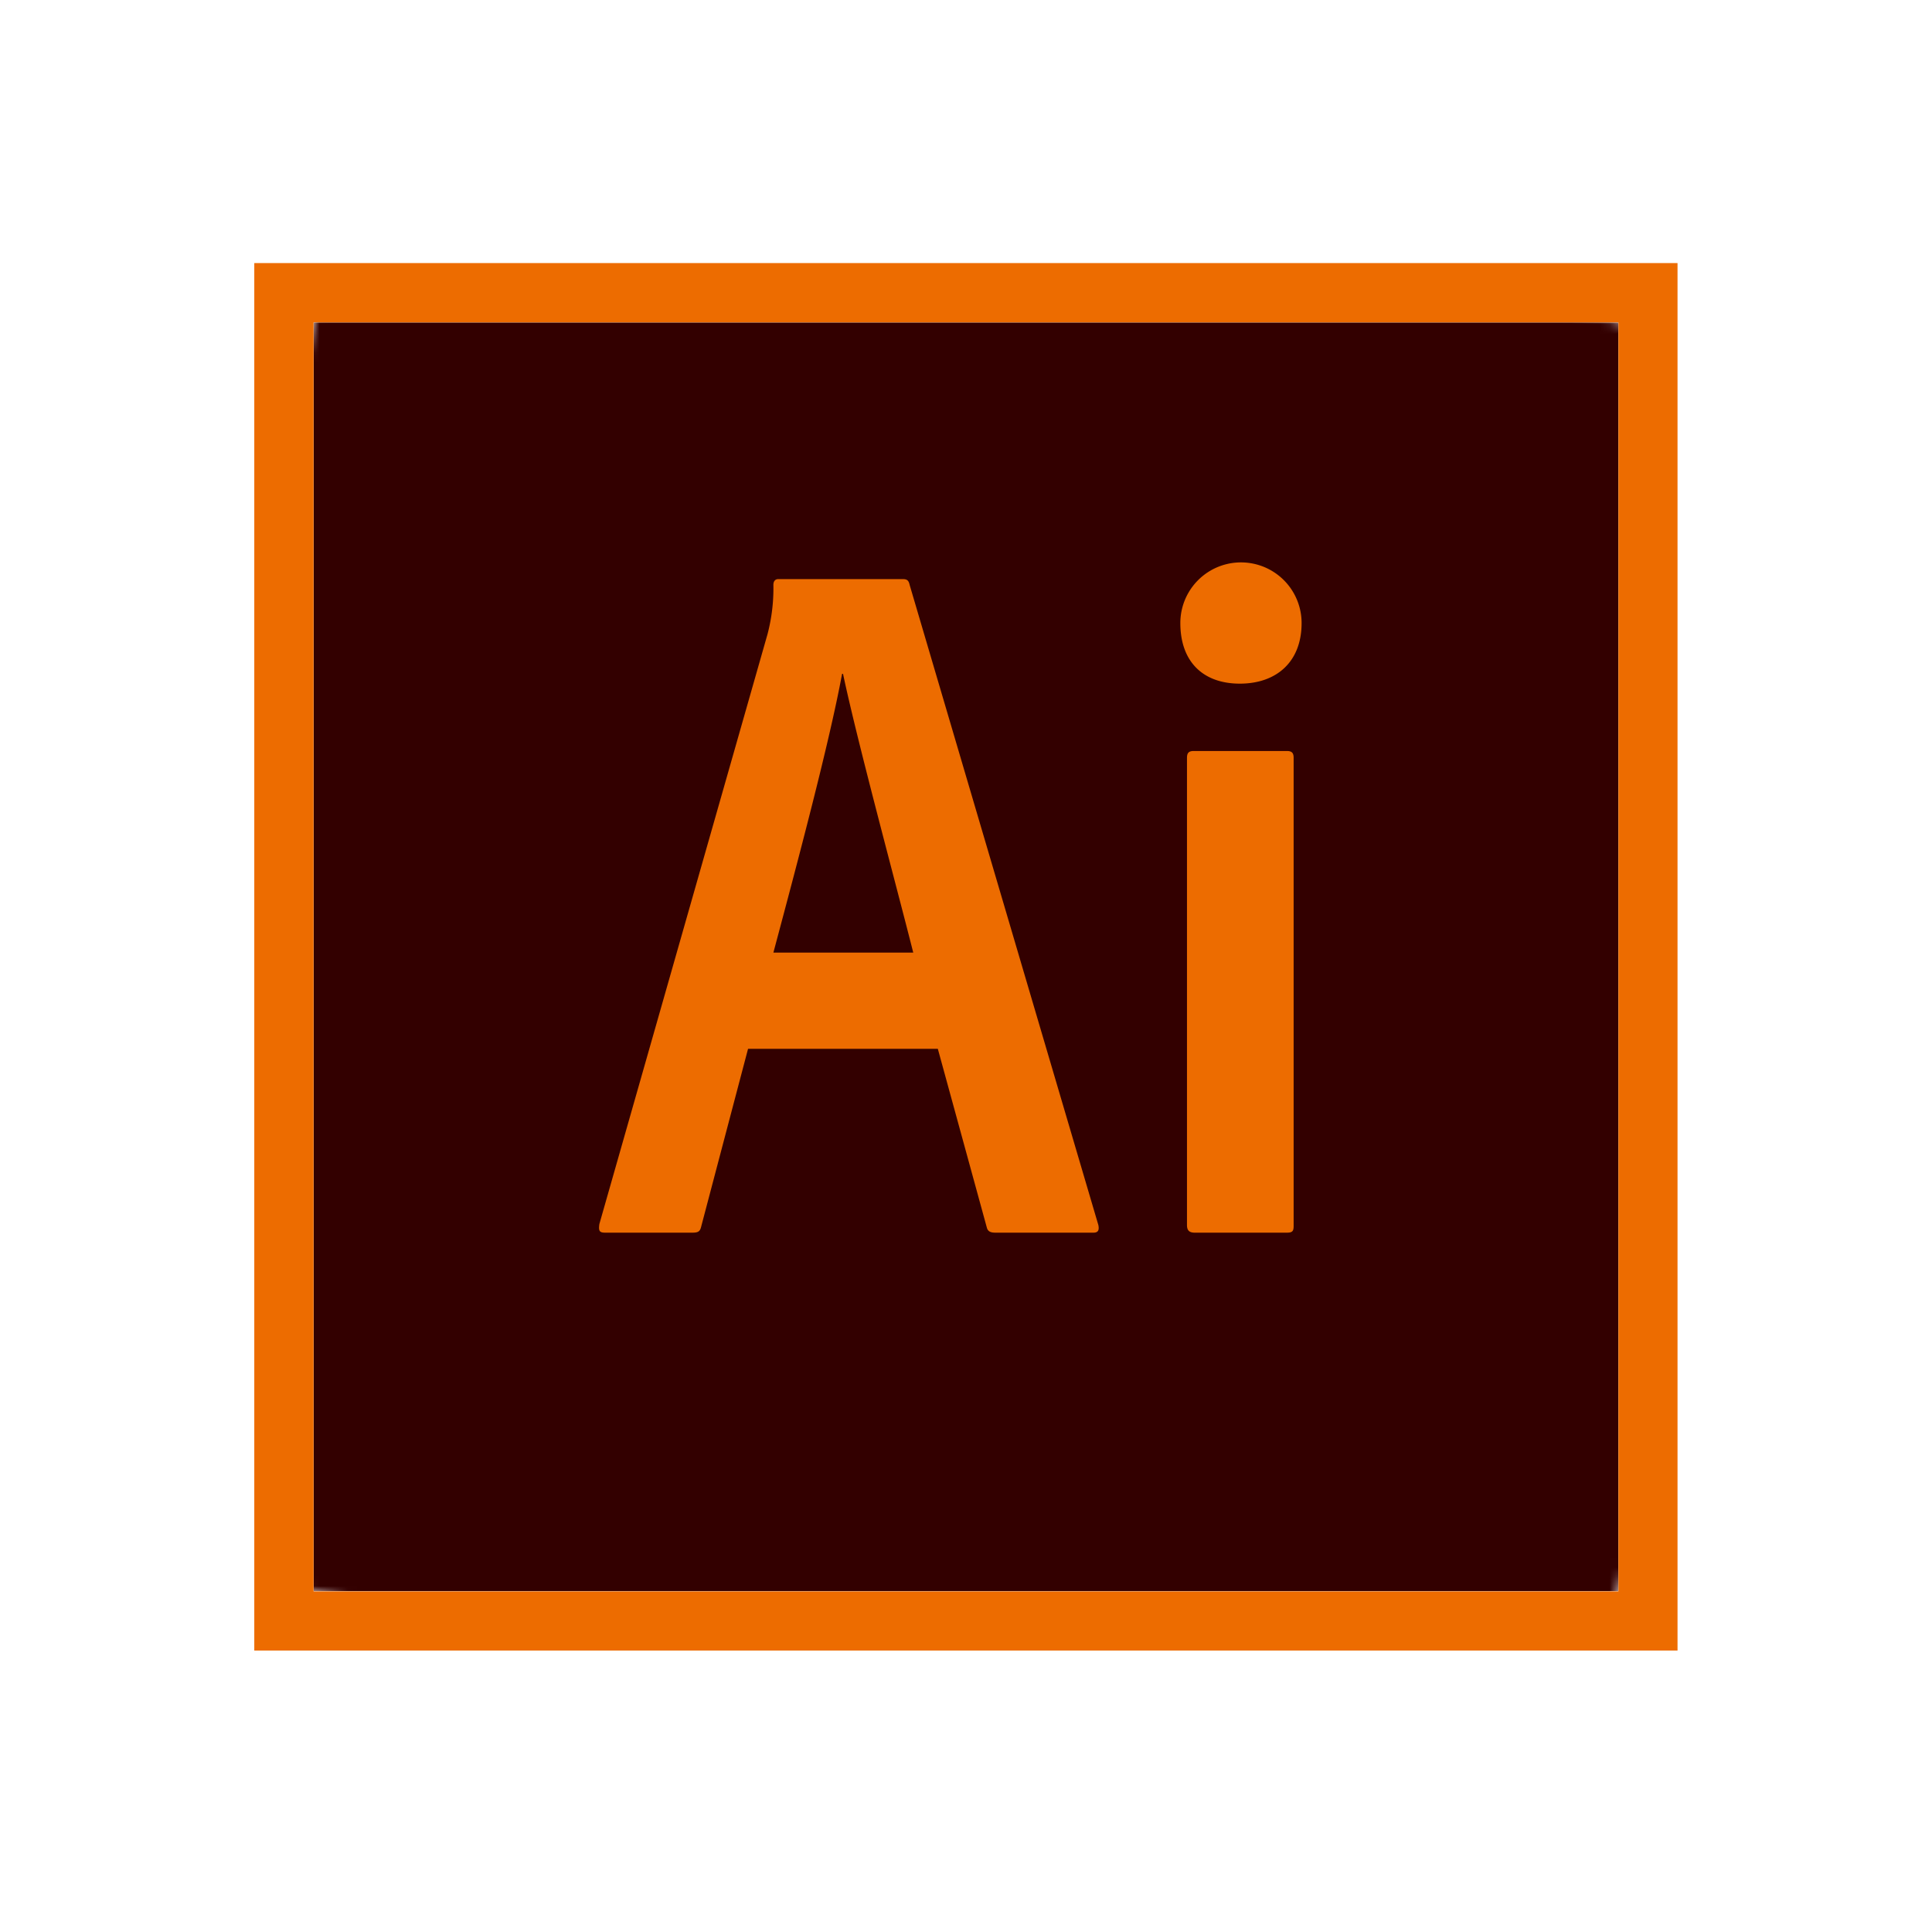
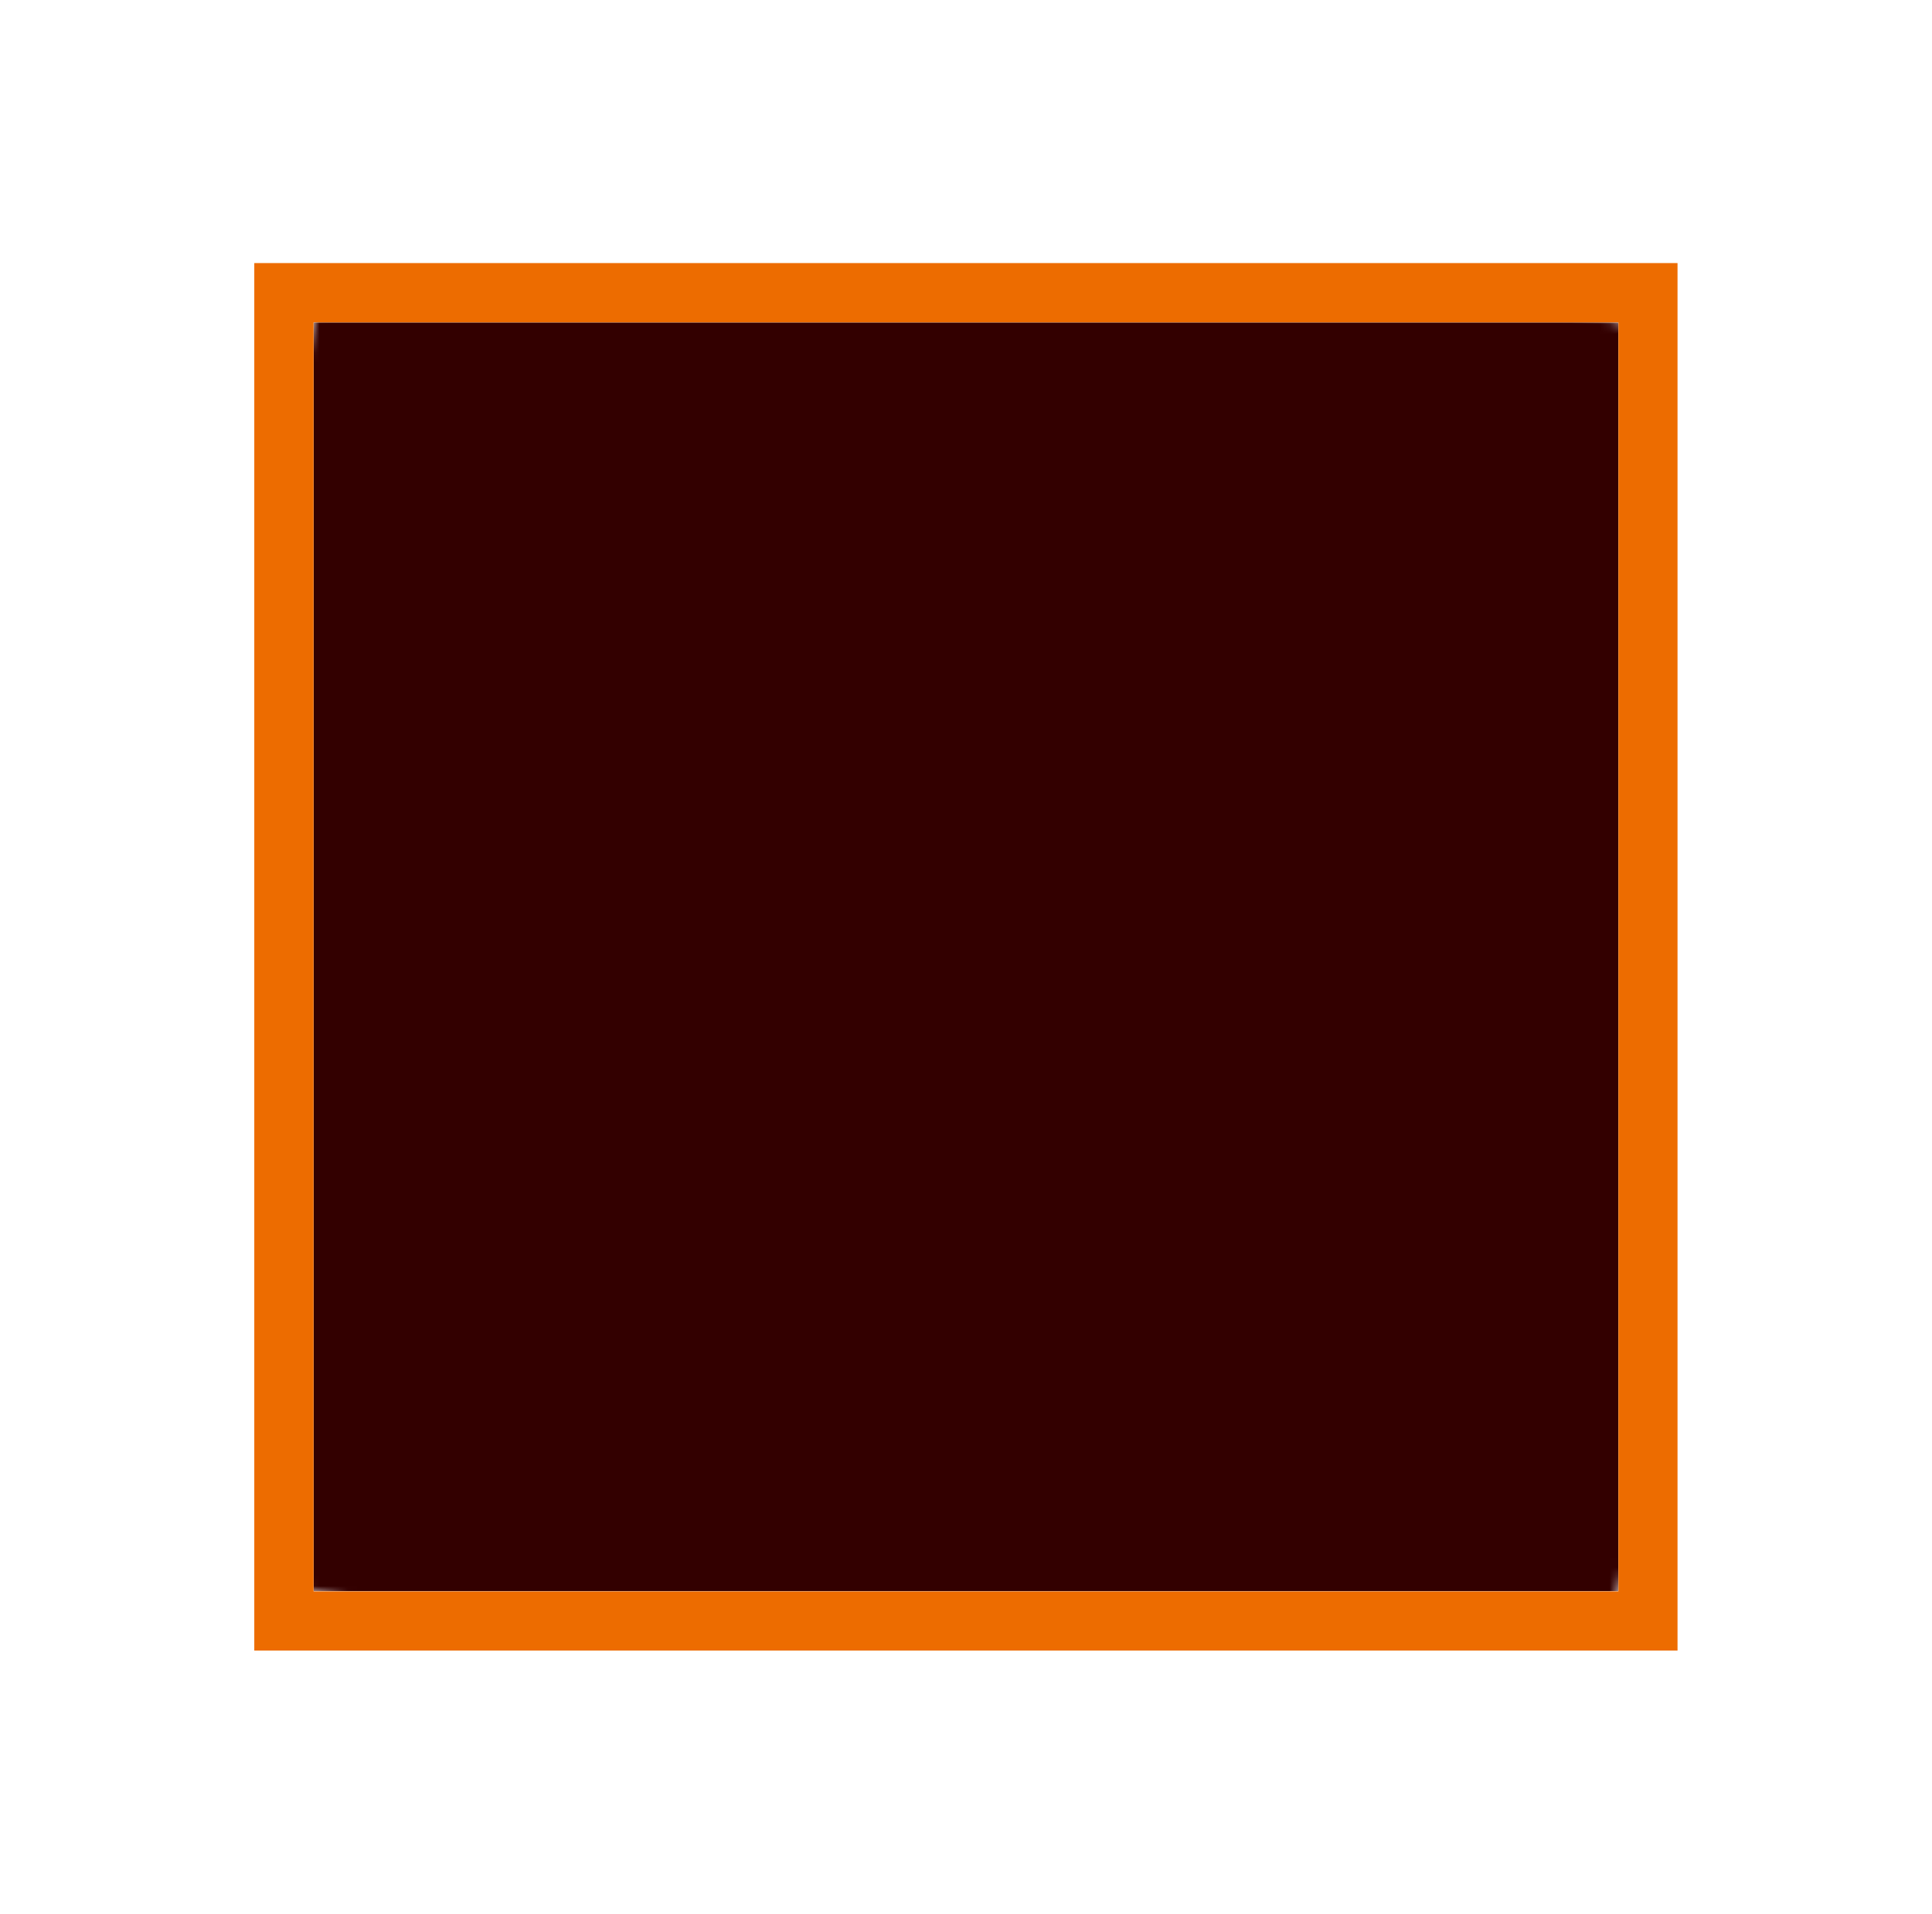
<svg xmlns="http://www.w3.org/2000/svg" id="レイヤー_1" data-name="レイヤー 1" viewBox="0 0 203.62 201.74">
  <defs>
    <style>.cls-1{clip-path:url(#clip-path);}.cls-2{fill:none;}.cls-3{fill:url(#radial-gradient);}.cls-4{clip-path:url(#clip-path-2);}.cls-5{mask:url(#mask);}.cls-6{fill:url(#radial-gradient-2);}.cls-7,.cls-9{fill:#ed6c00;}.cls-8{clip-path:url(#clip-path-3);}.cls-9{fill-rule:evenodd;}</style>
    <clipPath id="clip-path">
      <polygon class="cls-2" points="189.83 149.88 351.41 192.6 309.37 351.61 147.81 308.9 189.83 149.88" />
    </clipPath>
    <radialGradient id="radial-gradient" cx="-79.82" cy="567.97" r="24.62" gradientTransform="matrix(0, 3.64, 3.64, 0, -1800.34, 522.18)" gradientUnits="userSpaceOnUse">
      <stop offset="0" stop-color="#d9d9d9" />
      <stop offset="0.77" stop-color="#fff" />
      <stop offset="1" stop-color="#fff" />
    </radialGradient>
    <clipPath id="clip-path-2" transform="translate(-147.8 -149.87)">
      <polygon class="cls-2" points="180.87 183.85 180.85 183.88 180.85 317.61 318.37 317.61 318.37 183.85 318.32 183.85 180.87 183.85" />
    </clipPath>
    <mask id="mask" x="-49.85" y="-50.32" width="303.32" height="302.38" maskUnits="userSpaceOnUse">
      <g transform="translate(-147.8 -149.87)">
        <g class="cls-1">
          <rect class="cls-3" x="126.07" y="126.53" width="247.08" height="248.42" transform="matrix(0.26, -0.97, 0.97, 0.26, -56.61, 427.95)" />
        </g>
      </g>
    </mask>
    <radialGradient id="radial-gradient-2" cx="-79.86" cy="567.95" r="24.63" gradientTransform="matrix(0, 3.64, 3.64, 0, -1800.35, 522.21)" gradientUnits="userSpaceOnUse">
      <stop offset="0" stop-color="#300" />
      <stop offset="0.77" stop-color="#300" />
      <stop offset="1" stop-color="#300" />
    </radialGradient>
    <clipPath id="clip-path-3" transform="translate(-147.8 -149.87)">
      <rect class="cls-2" x="174.6" y="177.6" width="150" height="146.26" />
    </clipPath>
  </defs>
  <g class="cls-4">
    <g class="cls-5">
      <rect class="cls-6" x="167.37" y="167.16" width="164.47" height="167.15" transform="translate(-204.4 278.08) rotate(-75.19)" />
    </g>
  </g>
  <path class="cls-7" d="M180.85,183.85H318.37V317.61H180.85Zm-6.25,140h150V177.6h-150Z" transform="translate(-147.8 -149.87)" />
  <g class="cls-8">
-     <path class="cls-9" d="M226.64,260.42l-4.94,18.74c-.12.52-.32.64-.94.64h-9.18c-.61,0-.71-.19-.61-.91l17.72-62.17a19,19,0,0,0,.62-5.2c0-.42.22-.61.52-.61h13.09c.43,0,.64.09.75.61L263.56,279c.1.51,0,.8-.52.8H252.72c-.51,0-.8-.12-.91-.52l-5.17-18.86Zm17.41-10.14c-1.74-6.92-5.85-22.06-7.4-29.38h-.1c-1.36,7.32-4.65,19.68-7.24,29.38Zm28.15-34.74a6.39,6.39,0,1,1,12.78,0c0,4.13-2.68,6.39-6.51,6.39s-6.27-2.26-6.27-6.39m.7,14.21c0-.52.19-.72.71-.72h9.82c.52,0,.71.2.71.72v49.34c0,.52-.1.71-.71.71h-9.71c-.63,0-.82-.29-.82-.8Z" transform="translate(-147.8 -149.87)" />
-   </g>
+     </g>
</svg>